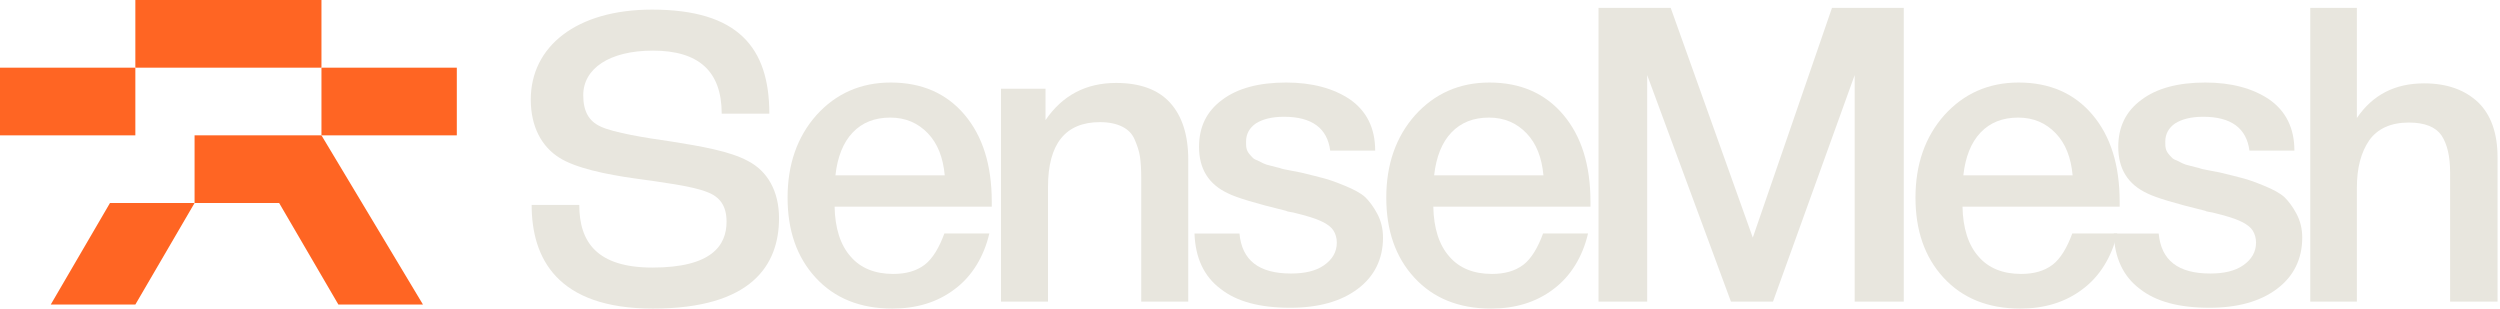
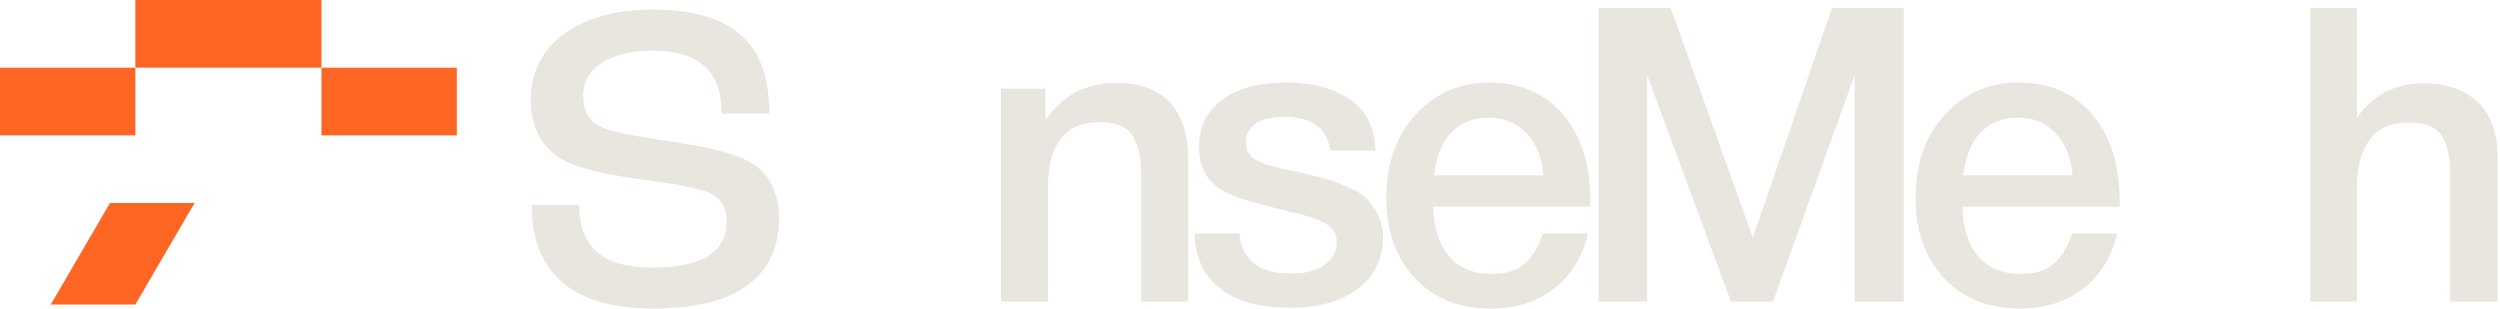
<svg xmlns="http://www.w3.org/2000/svg" width="841" height="104" viewBox="0 0 841 104" fill="none">
  <path d="M0 22.766H45.532V45.532H0V22.766Z" fill="#FF6523" />
  <path d="M45.532 0H108.139V22.766H45.532V0Z" fill="#FF6523" />
  <path d="M108.139 22.766H153.671V45.532H108.139V22.766Z" fill="#FF6523" />
-   <path d="M142.288 102.448L108.139 45.532H65.453V68.298H93.91L113.831 102.448H142.288Z" fill="#FF6523" />
  <path d="M17.075 102.448H45.532L65.453 68.298H36.995L17.075 102.448Z" fill="#FF6523" />
  <path d="M219.641 103.807C187.303 103.807 178.847 86.748 178.847 68.947H194.868C194.868 81.407 200.802 90.011 219.492 90.011C239.37 90.011 244.413 82.594 244.413 74.584C244.413 69.244 242.188 66.129 237.589 64.497C232.694 62.569 222.162 61.233 213.707 60.047C203.917 58.712 193.533 56.487 188.193 53.075C182.259 49.366 178.551 42.691 178.551 33.494C178.551 15.694 193.83 3.233 219.344 3.233C248.27 3.233 258.802 15.99 258.802 38.241H242.781C242.781 23.852 234.919 17.029 219.641 17.029C204.955 17.029 196.203 23.11 196.203 32.011C196.203 37.499 198.131 40.763 201.988 42.543C206.29 44.62 217.267 46.4 225.722 47.586C235.958 49.218 245.451 50.85 251.533 54.113C258.209 57.525 262.065 64.349 262.065 73.397C262.065 89.121 252.868 103.807 219.641 103.807Z" fill="#E8E6DE" />
  <path d="M792.858 2.647V39.697C798.131 31.926 805.624 28.041 815.476 28.041C823.247 28.041 829.214 30.261 833.654 34.424C837.956 38.587 840.176 44.831 840.176 52.88V101.448H824.218V58.014C824.218 52.602 823.247 48.439 821.304 45.525C819.362 42.75 815.754 41.224 810.342 41.224C804.236 41.224 799.796 43.305 797.021 47.191C794.245 51.215 792.858 56.488 792.858 63.01V101.448H777.177V2.647H792.858Z" fill="#E8E6DE" />
-   <path d="M771.836 50.66H756.711C755.739 43.166 750.605 39.281 741.169 39.281C737.006 39.281 733.953 40.114 731.733 41.501C729.513 43.028 728.403 45.109 728.403 47.607C728.403 48.439 728.403 49.272 728.542 49.827C728.68 50.521 728.958 51.076 729.374 51.631C729.79 52.186 730.207 52.602 730.484 52.88C730.762 53.296 731.456 53.712 732.288 53.99C733.121 54.406 733.676 54.684 734.231 54.961C734.786 55.239 735.619 55.516 736.867 55.794C737.978 56.072 738.949 56.349 739.643 56.488C740.337 56.765 741.447 57.043 743.112 57.32C744.638 57.598 745.887 57.875 746.72 58.014C750.328 58.847 752.825 59.541 754.491 59.957C756.156 60.373 758.515 61.206 761.568 62.455C764.62 63.703 766.979 64.952 768.506 66.34C769.893 67.728 771.281 69.532 772.53 71.891C773.779 74.25 774.473 76.886 774.473 79.939C774.473 87.155 771.559 92.983 766.008 97.146C760.319 101.448 752.687 103.529 743.251 103.529C732.982 103.529 725.211 101.448 719.799 97.146C714.249 92.983 711.335 86.739 711.057 78.551H726.182C727.015 87.571 732.704 92.012 743.528 92.012C748.107 92.012 751.854 91.179 754.629 89.236C757.405 87.294 758.931 84.796 758.931 81.604C758.931 80.078 758.515 78.69 757.821 77.58C757.127 76.47 756.017 75.637 754.491 74.805C752.825 73.972 751.299 73.417 749.911 73.001C748.524 72.585 746.581 72.029 744.222 71.474L743.389 71.336C743.112 71.336 742.973 71.197 742.696 71.197C742.418 71.197 742.141 71.058 741.863 70.919C731.594 68.422 725.211 66.479 722.436 65.091C715.775 62.038 712.584 56.765 712.584 49.411C712.584 42.75 715.081 37.477 720.354 33.592C725.489 29.706 732.704 27.763 741.863 27.763C750.605 27.763 757.821 29.706 763.372 33.453C768.922 37.338 771.836 43.028 771.836 50.66Z" fill="#E8E6DE" />
  <path d="M712.235 78.546C710.431 86.316 706.395 92.983 700.567 97.285C694.739 101.725 687.662 103.807 679.613 103.807C668.79 103.807 660.186 100.337 653.803 93.399C647.42 86.461 644.367 77.441 644.367 66.479C644.367 55.378 647.559 46.08 654.081 38.726C660.602 31.51 668.928 27.763 679.058 27.763C689.466 27.763 697.791 31.371 703.897 38.587C710.003 45.803 713.056 55.516 713.056 67.867V69.532H660.186C660.325 76.747 662.129 82.437 665.598 86.322C668.928 90.208 673.785 92.15 679.891 92.15C684.192 92.15 687.662 91.179 690.437 89.097C693.212 87.016 695.444 83.125 697.109 78.546H712.235ZM697.236 58.986C696.681 53.019 694.877 48.301 691.547 44.831C688.217 41.362 684.054 39.558 678.919 39.558C673.646 39.558 669.483 41.224 666.292 44.554C663.1 47.884 661.158 52.741 660.464 58.986H697.236Z" fill="#E8E6DE" />
  <path d="M534.214 78.546C532.41 86.316 528.374 92.983 522.546 97.285C516.718 101.725 509.641 103.807 501.592 103.807C490.769 103.807 482.165 100.337 475.782 93.399C469.399 86.461 466.346 77.441 466.346 66.479C466.346 55.378 469.538 46.08 476.06 38.726C482.581 31.51 490.907 27.763 501.037 27.763C511.445 27.763 519.77 31.371 525.876 38.587C531.982 45.803 535.035 55.516 535.035 67.867V69.532H482.165C482.304 76.747 484.108 82.437 487.577 86.322C490.907 90.208 495.764 92.15 501.87 92.15C506.171 92.15 509.641 91.179 512.416 89.097C515.191 87.016 517.423 83.125 519.088 78.546H534.214ZM519.215 58.986C518.66 53.019 516.856 48.301 513.526 44.831C510.196 41.362 506.033 39.558 500.898 39.558C495.625 39.558 491.462 41.224 488.271 44.554C485.079 47.884 483.137 52.741 482.443 58.986H519.215Z" fill="#E8E6DE" />
-   <path d="M332.809 78.546C331.005 86.316 326.969 92.983 321.141 97.285C315.313 101.725 308.236 103.807 300.187 103.807C289.364 103.807 280.76 100.337 274.377 93.399C267.994 86.461 264.941 77.441 264.941 66.479C264.941 55.378 268.133 46.08 274.654 38.726C281.176 31.51 289.502 27.763 299.632 27.763C310.04 27.763 318.365 31.371 324.471 38.587C330.577 45.803 333.63 55.516 333.63 67.867V69.532H280.76C280.899 76.747 282.703 82.437 286.172 86.322C289.502 90.208 294.359 92.15 300.465 92.15C304.766 92.15 308.236 91.179 311.011 89.097C313.786 87.016 316.018 83.125 317.683 78.546H332.809ZM317.81 58.986C317.255 53.019 315.451 48.301 312.121 44.831C308.791 41.362 304.628 39.558 299.493 39.558C294.22 39.558 290.057 41.224 286.866 44.554C283.674 47.884 281.731 52.741 281.038 58.986H317.81Z" fill="#E8E6DE" />
  <path d="M640.426 2.647V101.448H623.913V25.266L596.437 101.448H582.283L554.114 25.266V101.448H537.74V2.647H562.024L589.638 79.939L616.281 2.647H640.426Z" fill="#E8E6DE" />
  <path d="M462.609 50.66H447.483C446.512 43.166 441.378 39.281 431.942 39.281C427.779 39.281 424.726 40.114 422.506 41.501C420.286 43.028 419.175 45.109 419.175 47.607C419.175 48.439 419.175 49.272 419.314 49.827C419.453 50.521 419.73 51.076 420.147 51.631C420.563 52.186 420.979 52.602 421.257 52.88C421.534 53.296 422.228 53.712 423.061 53.99C423.893 54.406 424.449 54.684 425.004 54.961C425.559 55.239 426.391 55.516 427.64 55.794C428.75 56.072 429.722 56.349 430.415 56.488C431.109 56.765 432.219 57.043 433.885 57.32C435.411 57.598 436.66 57.875 437.492 58.014C441.1 58.847 443.598 59.541 445.263 59.957C446.928 60.373 449.287 61.206 452.34 62.455C455.393 63.703 457.752 64.952 459.279 66.34C460.666 67.728 462.054 69.532 463.303 71.891C464.552 74.25 465.245 76.886 465.245 79.939C465.245 87.155 462.331 92.983 456.781 97.146C451.091 101.448 443.459 103.529 434.023 103.529C423.755 103.529 415.984 101.448 410.572 97.146C405.021 92.983 402.107 86.739 401.83 78.551H416.955C417.788 87.571 423.477 92.012 434.301 92.012C438.88 92.012 442.627 91.179 445.402 89.236C448.177 87.294 449.704 84.796 449.704 81.604C449.704 80.078 449.287 78.69 448.594 77.58C447.9 76.47 446.79 75.637 445.263 74.805C443.598 73.972 442.072 73.417 440.684 73.001C439.296 72.585 437.354 72.029 434.995 71.474L434.162 71.336C433.885 71.336 433.746 71.197 433.468 71.197C433.191 71.197 432.913 71.058 432.636 70.919C422.367 68.422 415.984 66.479 413.209 65.091C406.548 62.038 403.356 56.765 403.356 49.411C403.356 42.75 405.854 37.477 411.127 33.592C416.261 29.706 423.477 27.763 432.636 27.763C441.378 27.763 448.594 29.706 454.144 33.453C459.695 37.338 462.609 43.028 462.609 50.66Z" fill="#E8E6DE" />
  <path d="M351.717 29.845V40.391C357.406 32.065 365.316 27.902 375.445 27.902C383.494 27.902 389.599 30.122 393.624 34.563C397.648 39.003 399.729 45.386 399.729 53.712V101.448H383.91V59.818C383.91 57.043 383.771 54.684 383.494 52.741C383.216 50.798 382.522 48.856 381.69 46.913C380.857 44.97 379.47 43.583 377.527 42.611C375.584 41.64 373.086 41.085 370.034 41.085C358.377 41.085 352.549 48.439 352.549 62.871V101.448H336.73V29.845H351.717Z" fill="#E8E6DE" />
</svg>